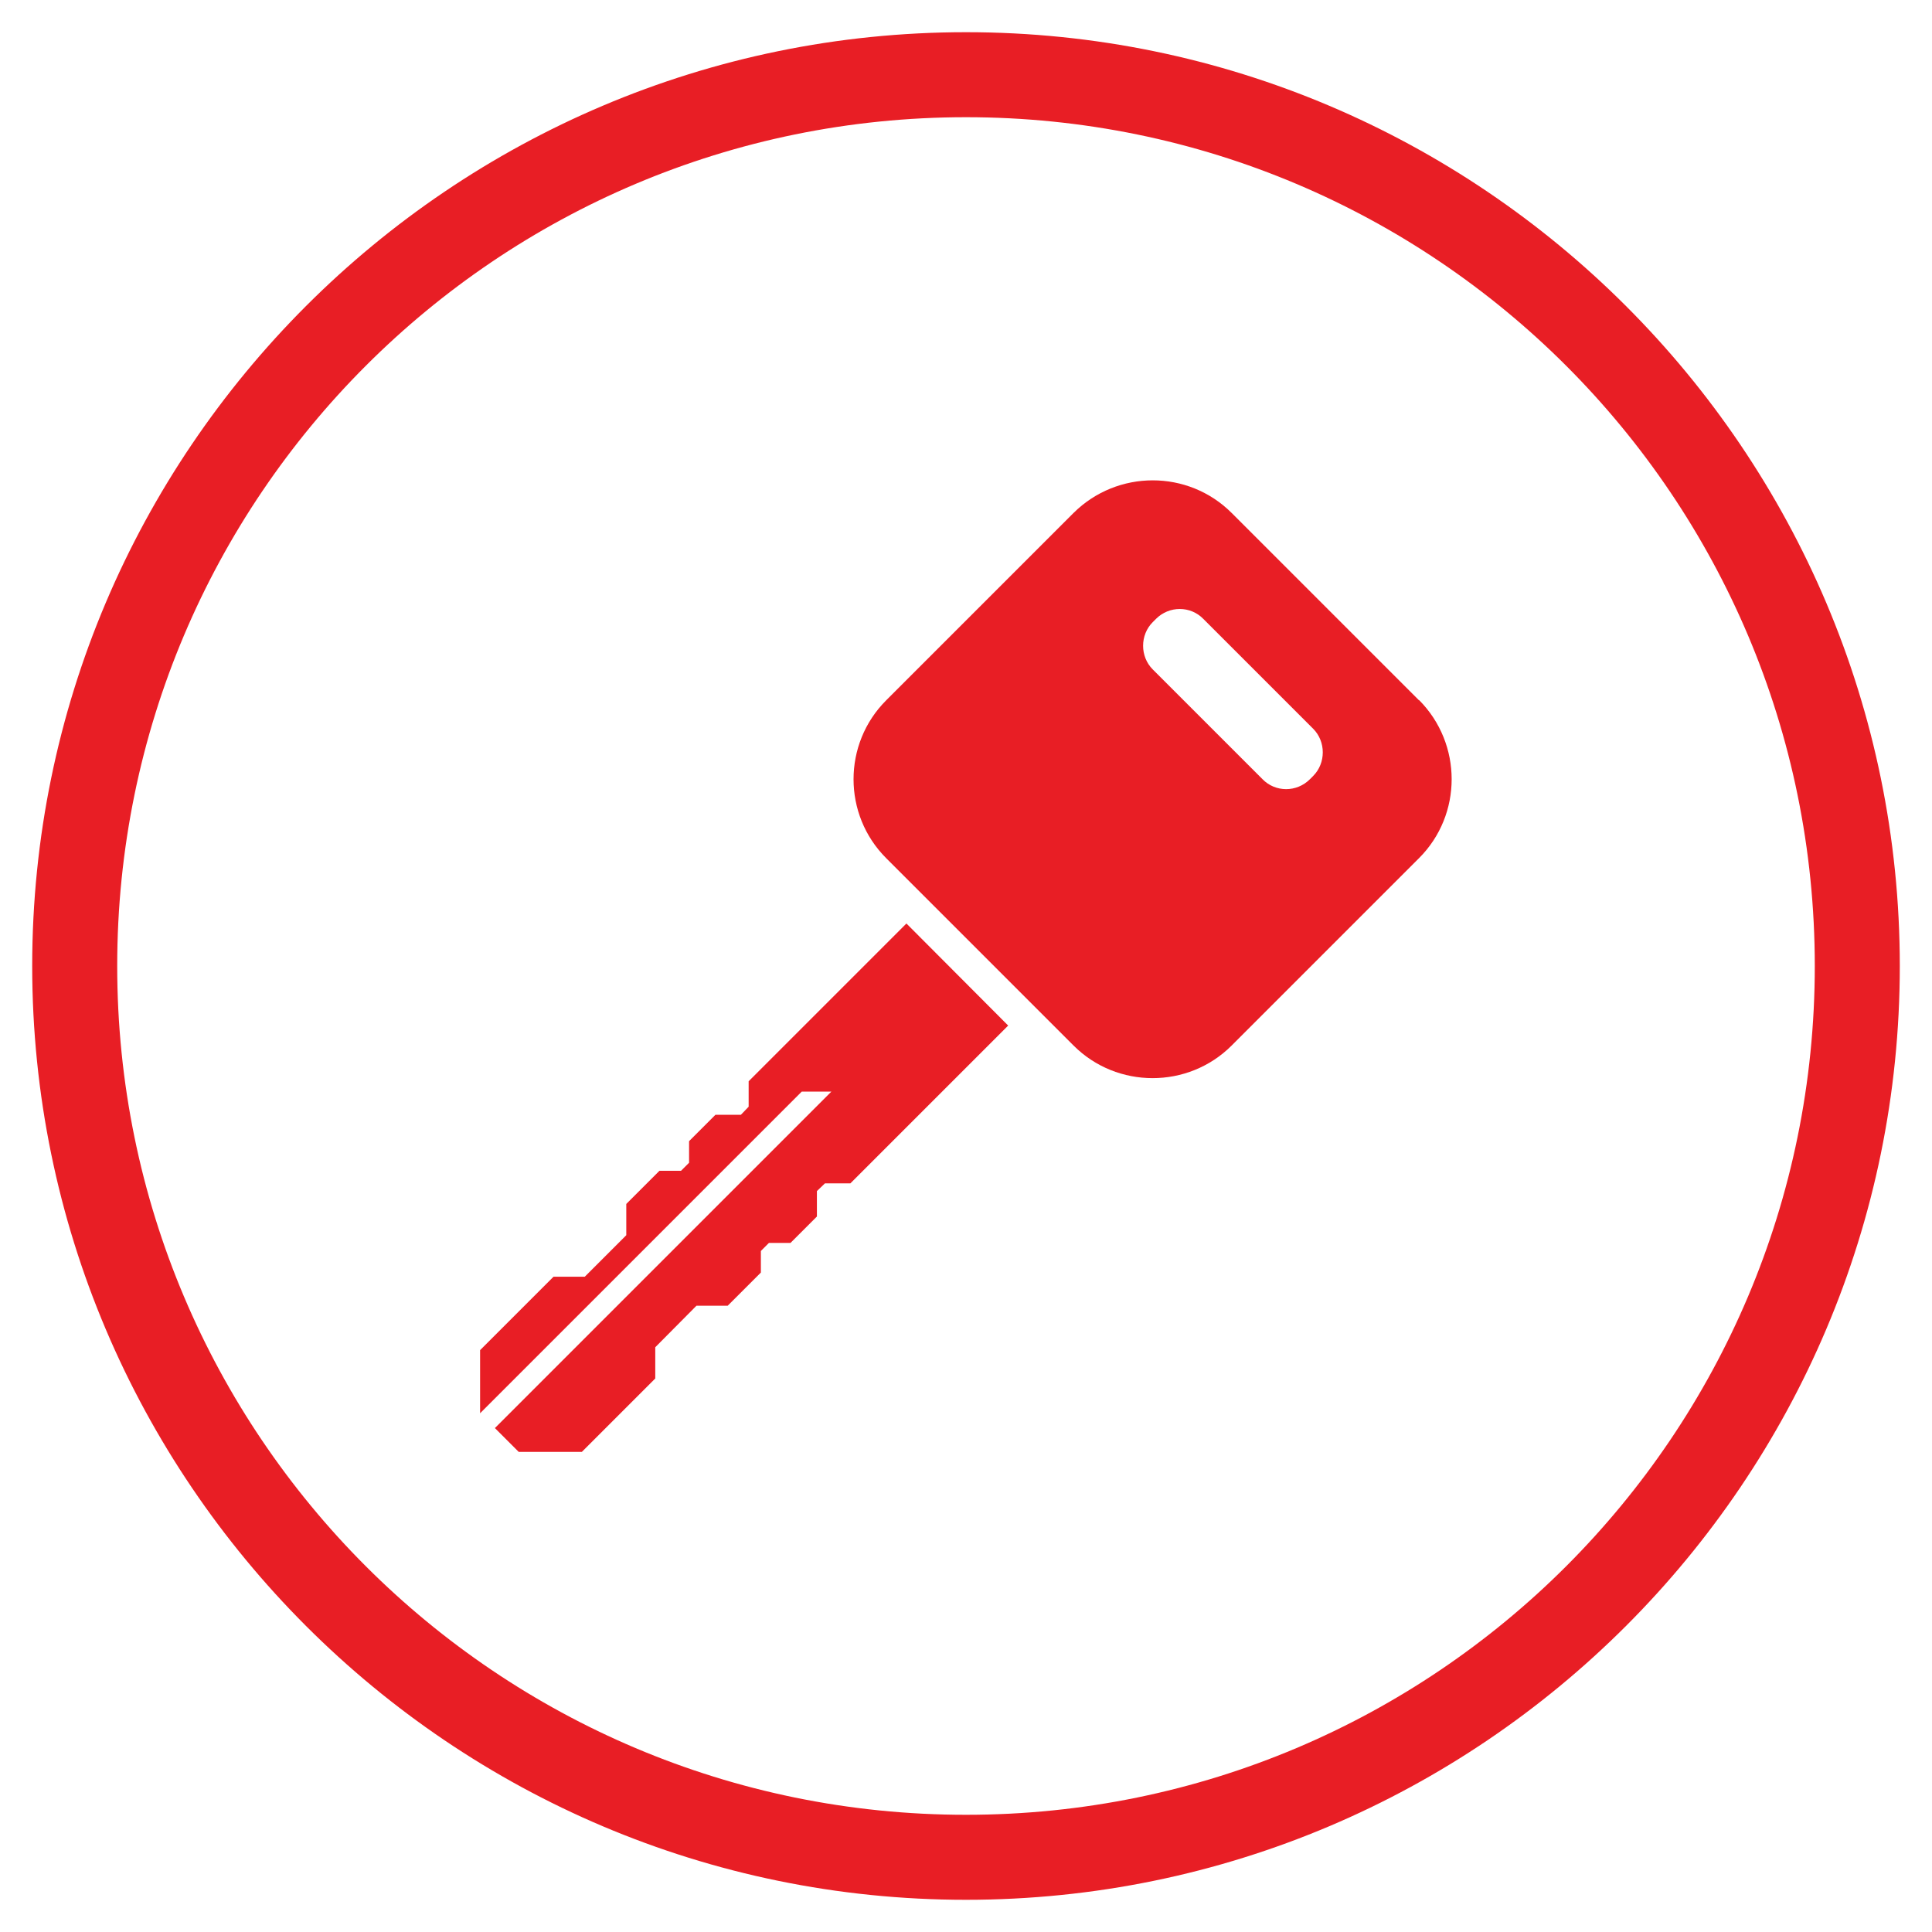
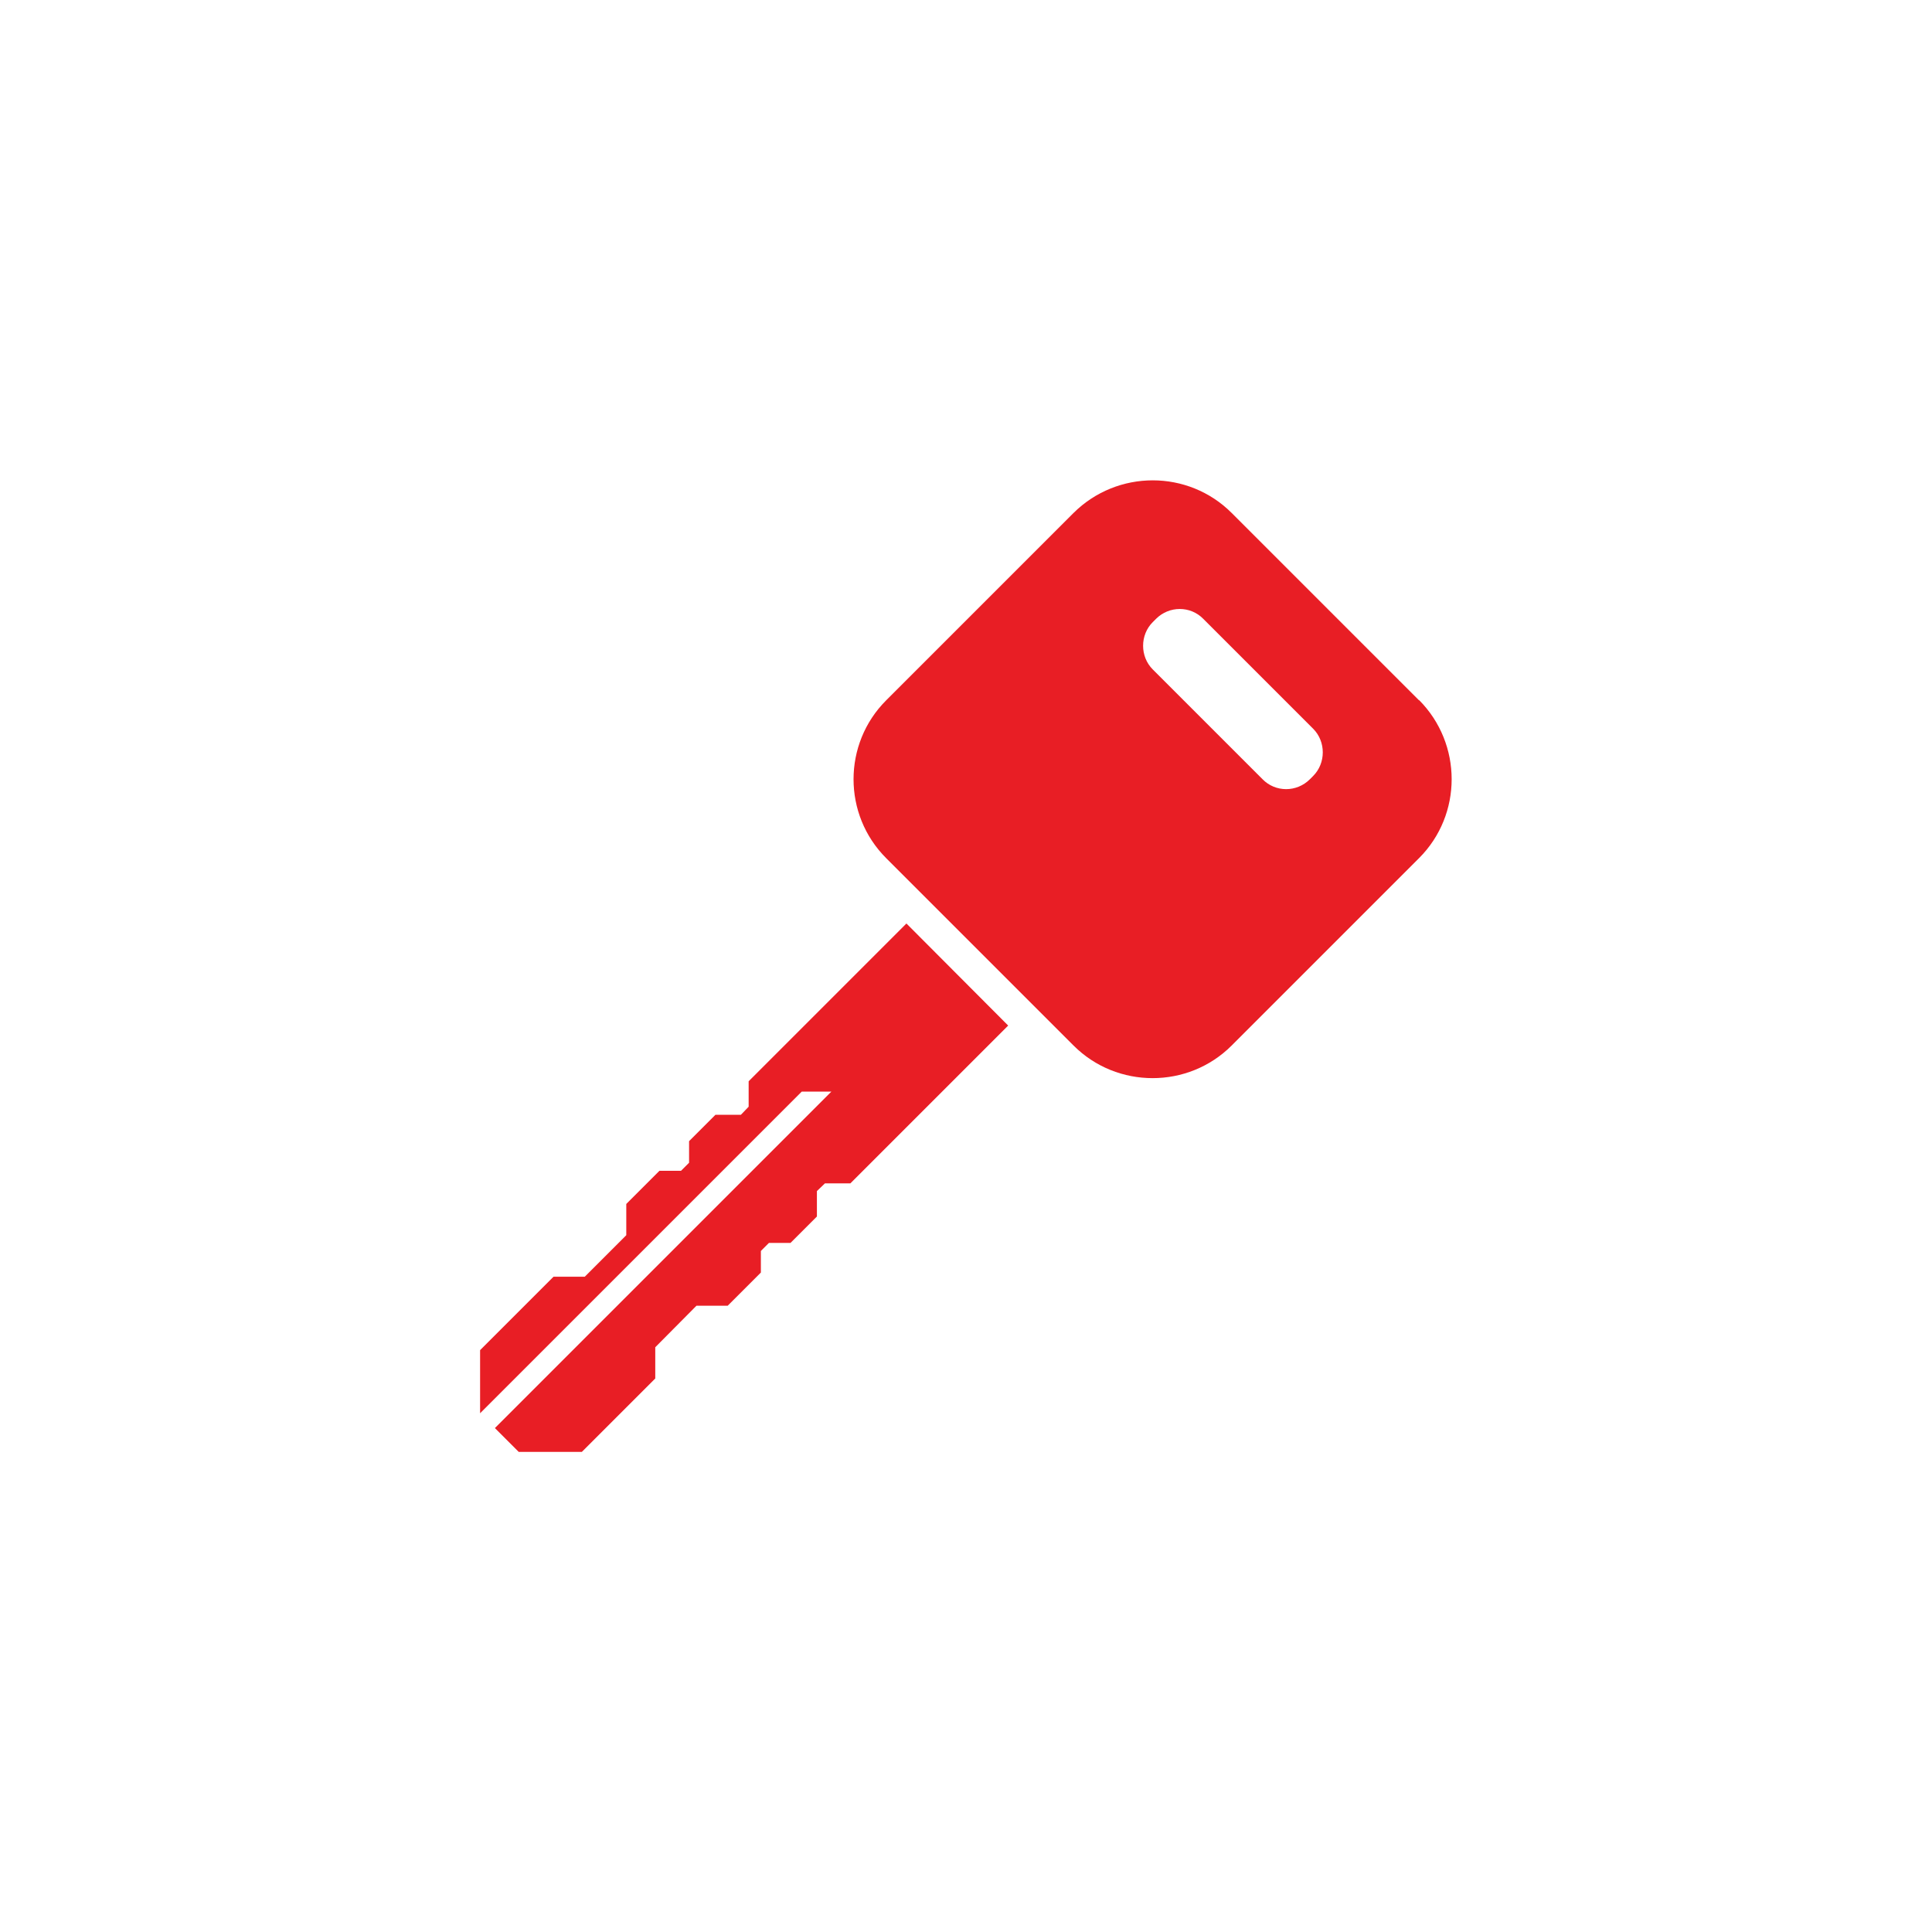
<svg xmlns="http://www.w3.org/2000/svg" id="Layer_1" viewBox="0 0 60 60">
  <defs>
    <style>
      .cls-1 {
        fill: #e81e25;
      }
    </style>
  </defs>
  <path class="cls-1" d="M44.07,21.75l-5.82-5.82c-1.35-1.35-3.55-1.35-4.91,0l-5.82,5.82c-1.35,1.35-1.35,3.55,0,4.9l5.82,5.82c1.35,1.35,3.56,1.35,4.91,0l5.82-5.82c1.35-1.35,1.35-3.55,0-4.91M31.31,31.85l-3.16-3.17-4.9,4.9v.79l-.24.25h-.79l-.82.82v.67l-.25.25h-.67s-1.03,1.03-1.03,1.03v.97s-1.29,1.29-1.29,1.29h-.97s-2.28,2.28-2.28,2.28v1.96l2.79-2.79,2.74-2.74,4.46-4.46h.92s-4.92,4.92-4.92,4.92l-2.74,2.74-2.79,2.79.14.14.6.6h1.96l2.28-2.28v-.97l1.28-1.29h.97l1.03-1.03v-.67l.25-.25h.67l.82-.82v-.79l.25-.24h.79s4.9-4.9,4.9-4.9ZM40.78,22.63c.4.4.4,1.07,0,1.47l-.1.1c-.41.41-1.07.41-1.47,0l-3.41-3.41c-.4-.4-.4-1.07,0-1.47l.1-.1c.41-.41,1.07-.41,1.47,0l3.41,3.41Z" />
-   <path class="cls-1" d="M30,3.64c14.56,0,26.36,11.8,26.36,26.36s-11.8,26.36-26.36,26.36S3.64,44.56,3.64,30,15.44,3.64,30,3.64M30,1C14.01,1,1,14.01,1,30s13.01,29,29,29,29-13.01,29-29S45.99,1,30,1h0Z" />
</svg>